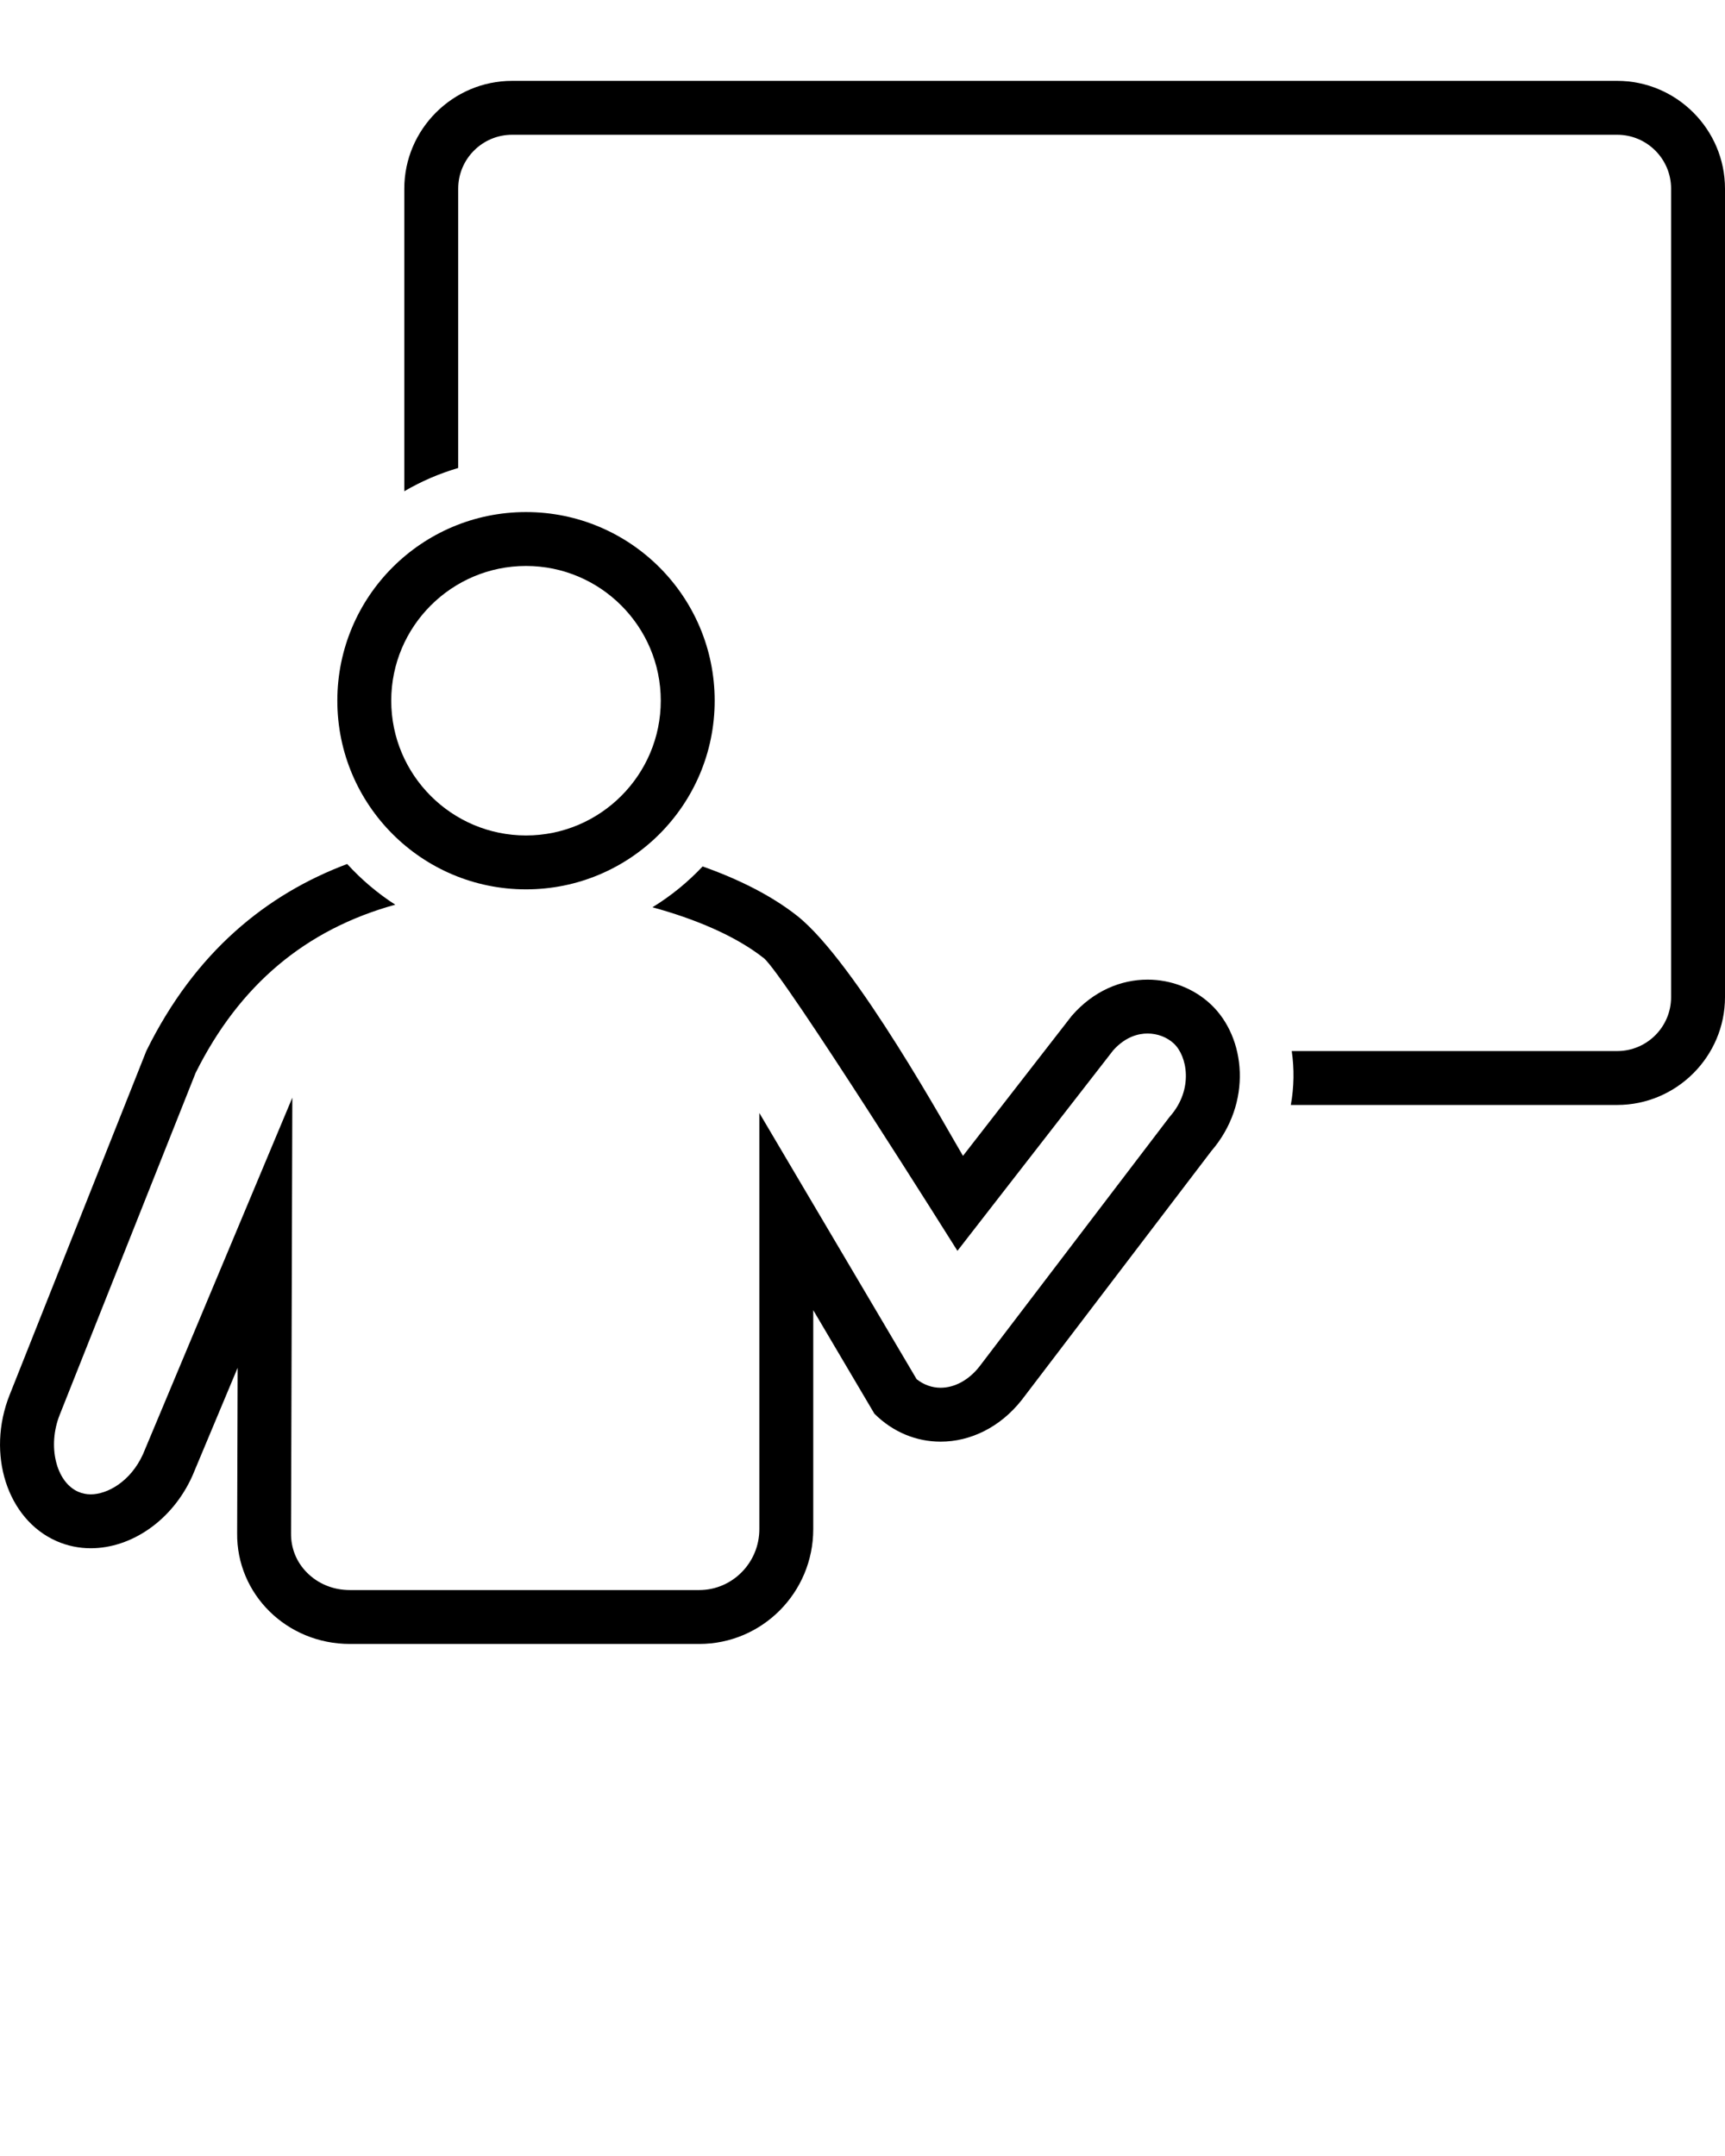
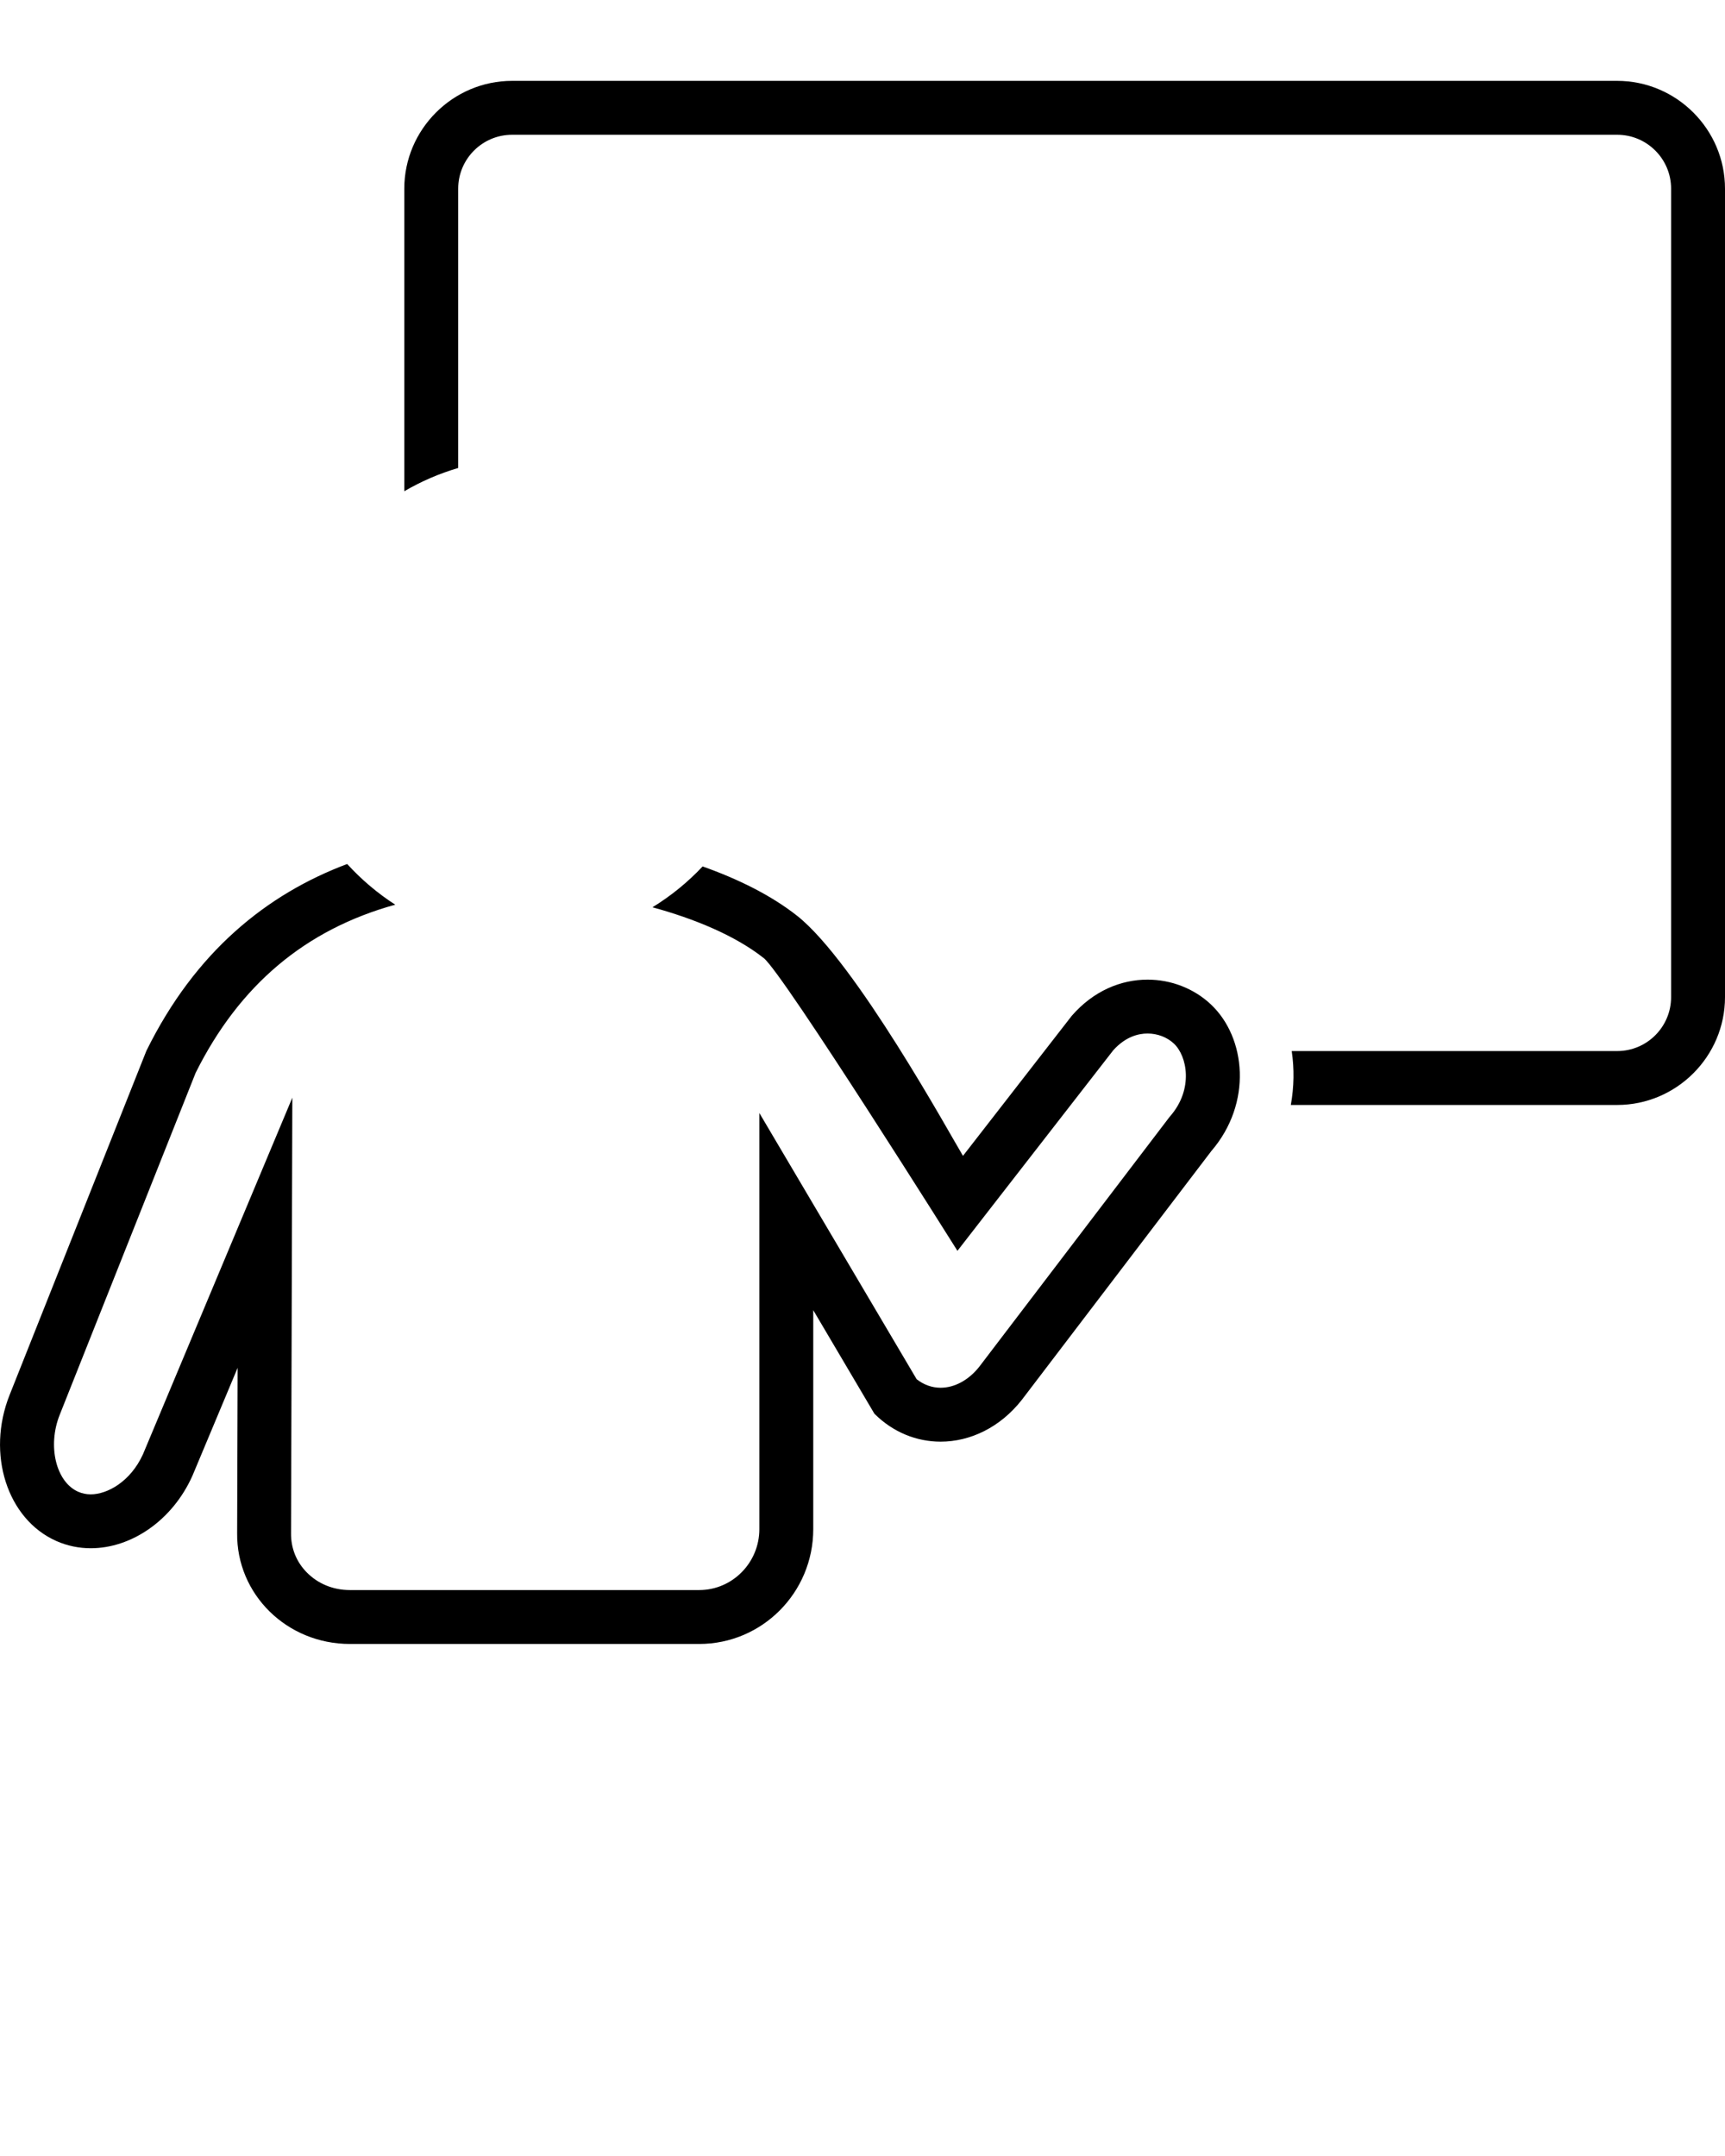
<svg xmlns="http://www.w3.org/2000/svg" version="1.1" x="0px" y="0px" viewBox="0 0 128 160" style="enable-background:new 0 0 128 128;" xml:space="preserve">
  <g>
    <path d="M85.151,72.7c-1.96,0-4.008,0.822-5.628,2.691l-8.067,10.387   c-0.932-1.539-7.968-14.383-12.302-17.811c-1.923-1.52-4.388-2.737-7.018-3.667   c-1.098,1.169-2.349,2.188-3.722,3.031c3.114,0.848,6.149,2.104,8.259,3.772   c1.456,1.152,14.372,21.723,14.372,21.723l3.569-4.596l7.992-10.287   c0.923-1.027,1.89-1.244,2.545-1.244c0.735,0,1.447,0.271,1.954,0.746   c0.988,0.926,1.467,3.369-0.254,5.367l-0.077,0.092l-0.073,0.094l-14.043,18.438   c-0.782,0.984-1.824,1.551-2.861,1.551c-0.642,0-1.249-0.219-1.779-0.633   L56.346,82.597v30.883c0,2.492-2.003,4.521-4.464,4.521H25.958   c-1.228,0-2.36-0.463-3.19-1.305c-0.77-0.777-1.186-1.801-1.172-2.918   l0.096-32.318l-11.085,26.467c-0.931,2.041-2.655,2.971-3.871,2.971   c-0.331,0-0.646-0.066-0.936-0.193c-1.648-0.73-2.289-3.396-1.371-5.705   l3.037-7.643c3.091-7.779,6.572-16.539,7.051-17.74   c3.247-6.511,8.138-10.633,14.812-12.479c-1.319-0.849-2.514-1.866-3.568-3.02   c-5.96,2.243-11.268,6.498-14.899,13.866   c-0.015,0.031-6.223,15.656-10.149,25.537c-1.737,4.369-0.185,9.223,3.468,10.84   c0.821,0.363,1.687,0.537,2.556,0.537c2.998,0,6.05-2.049,7.54-5.375   l3.356-8.016l-0.036,12.26c-0.057,4.547,3.688,8.234,8.362,8.234H51.882   c4.675,0,8.464-3.814,8.464-8.521v-16.25l4.537,7.684   c1.399,1.393,3.148,2.074,4.914,2.074c2.194,0,4.416-1.055,6.023-3.1   l14.063-18.465c3.062-3.557,2.585-8.434-0.044-10.896   C88.596,73.362,86.909,72.7,85.151,72.7z" />
    <path d="M120,6.001H38c-4.399,0-8,3.6-8,8V36.455c1.248-0.728,2.586-1.312,4-1.725V14.001   c0-2.207,1.795-4,4-4h82c2.206,0,4,1.793,4,4v60c0,2.205-1.794,4-4,4H95.85   c0.195,1.312,0.174,2.664-0.067,4H120c4.4,0,8-3.6,8-8v-60   C128,9.601,124.4,6.001,120,6.001z" />
-     <path d="M39.031,66.001c7.733,0,14-6.268,14-14.002c0-7.732-6.267-13.998-14-13.998   c-7.729,0-14,6.266-14,13.998C25.031,59.733,31.302,66.001,39.031,66.001z    M39.031,42.001c5.514,0,10,4.484,10,9.998c0,5.514-4.486,10.002-10,10.002   c-5.514,0-10-4.488-10-10.002C29.031,46.485,33.518,42.001,39.031,42.001z" />
  </g>
</svg>